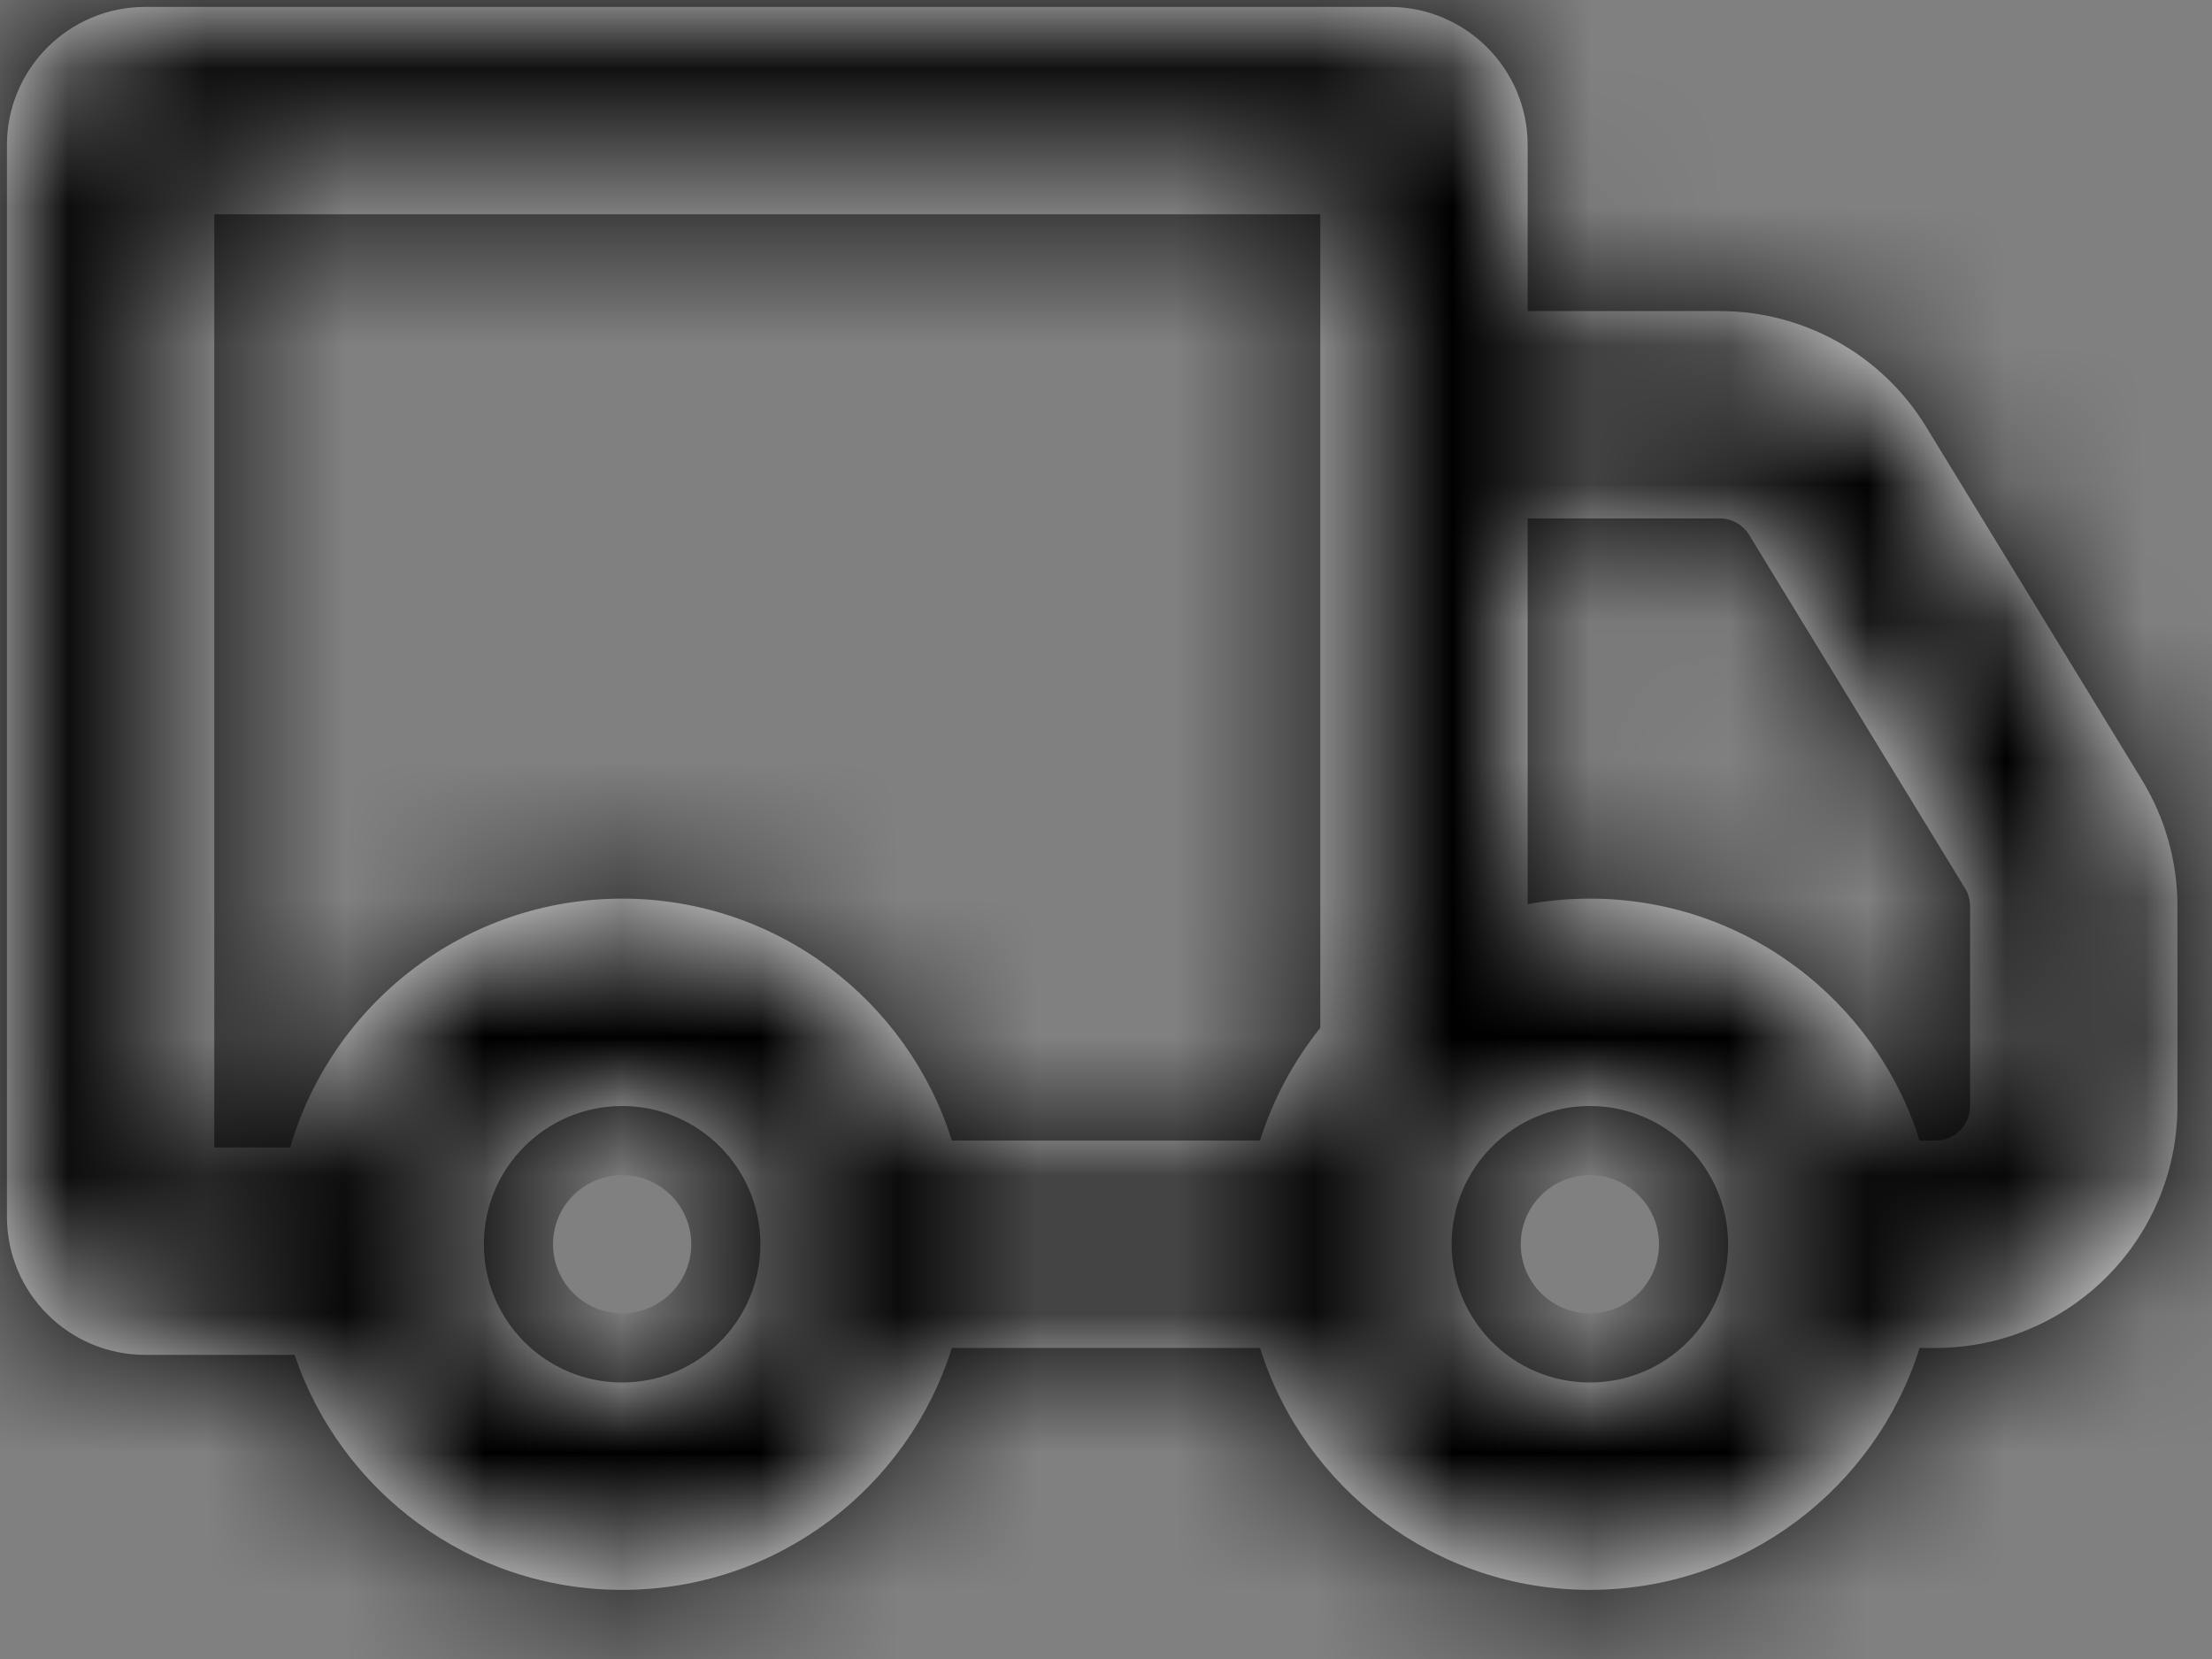
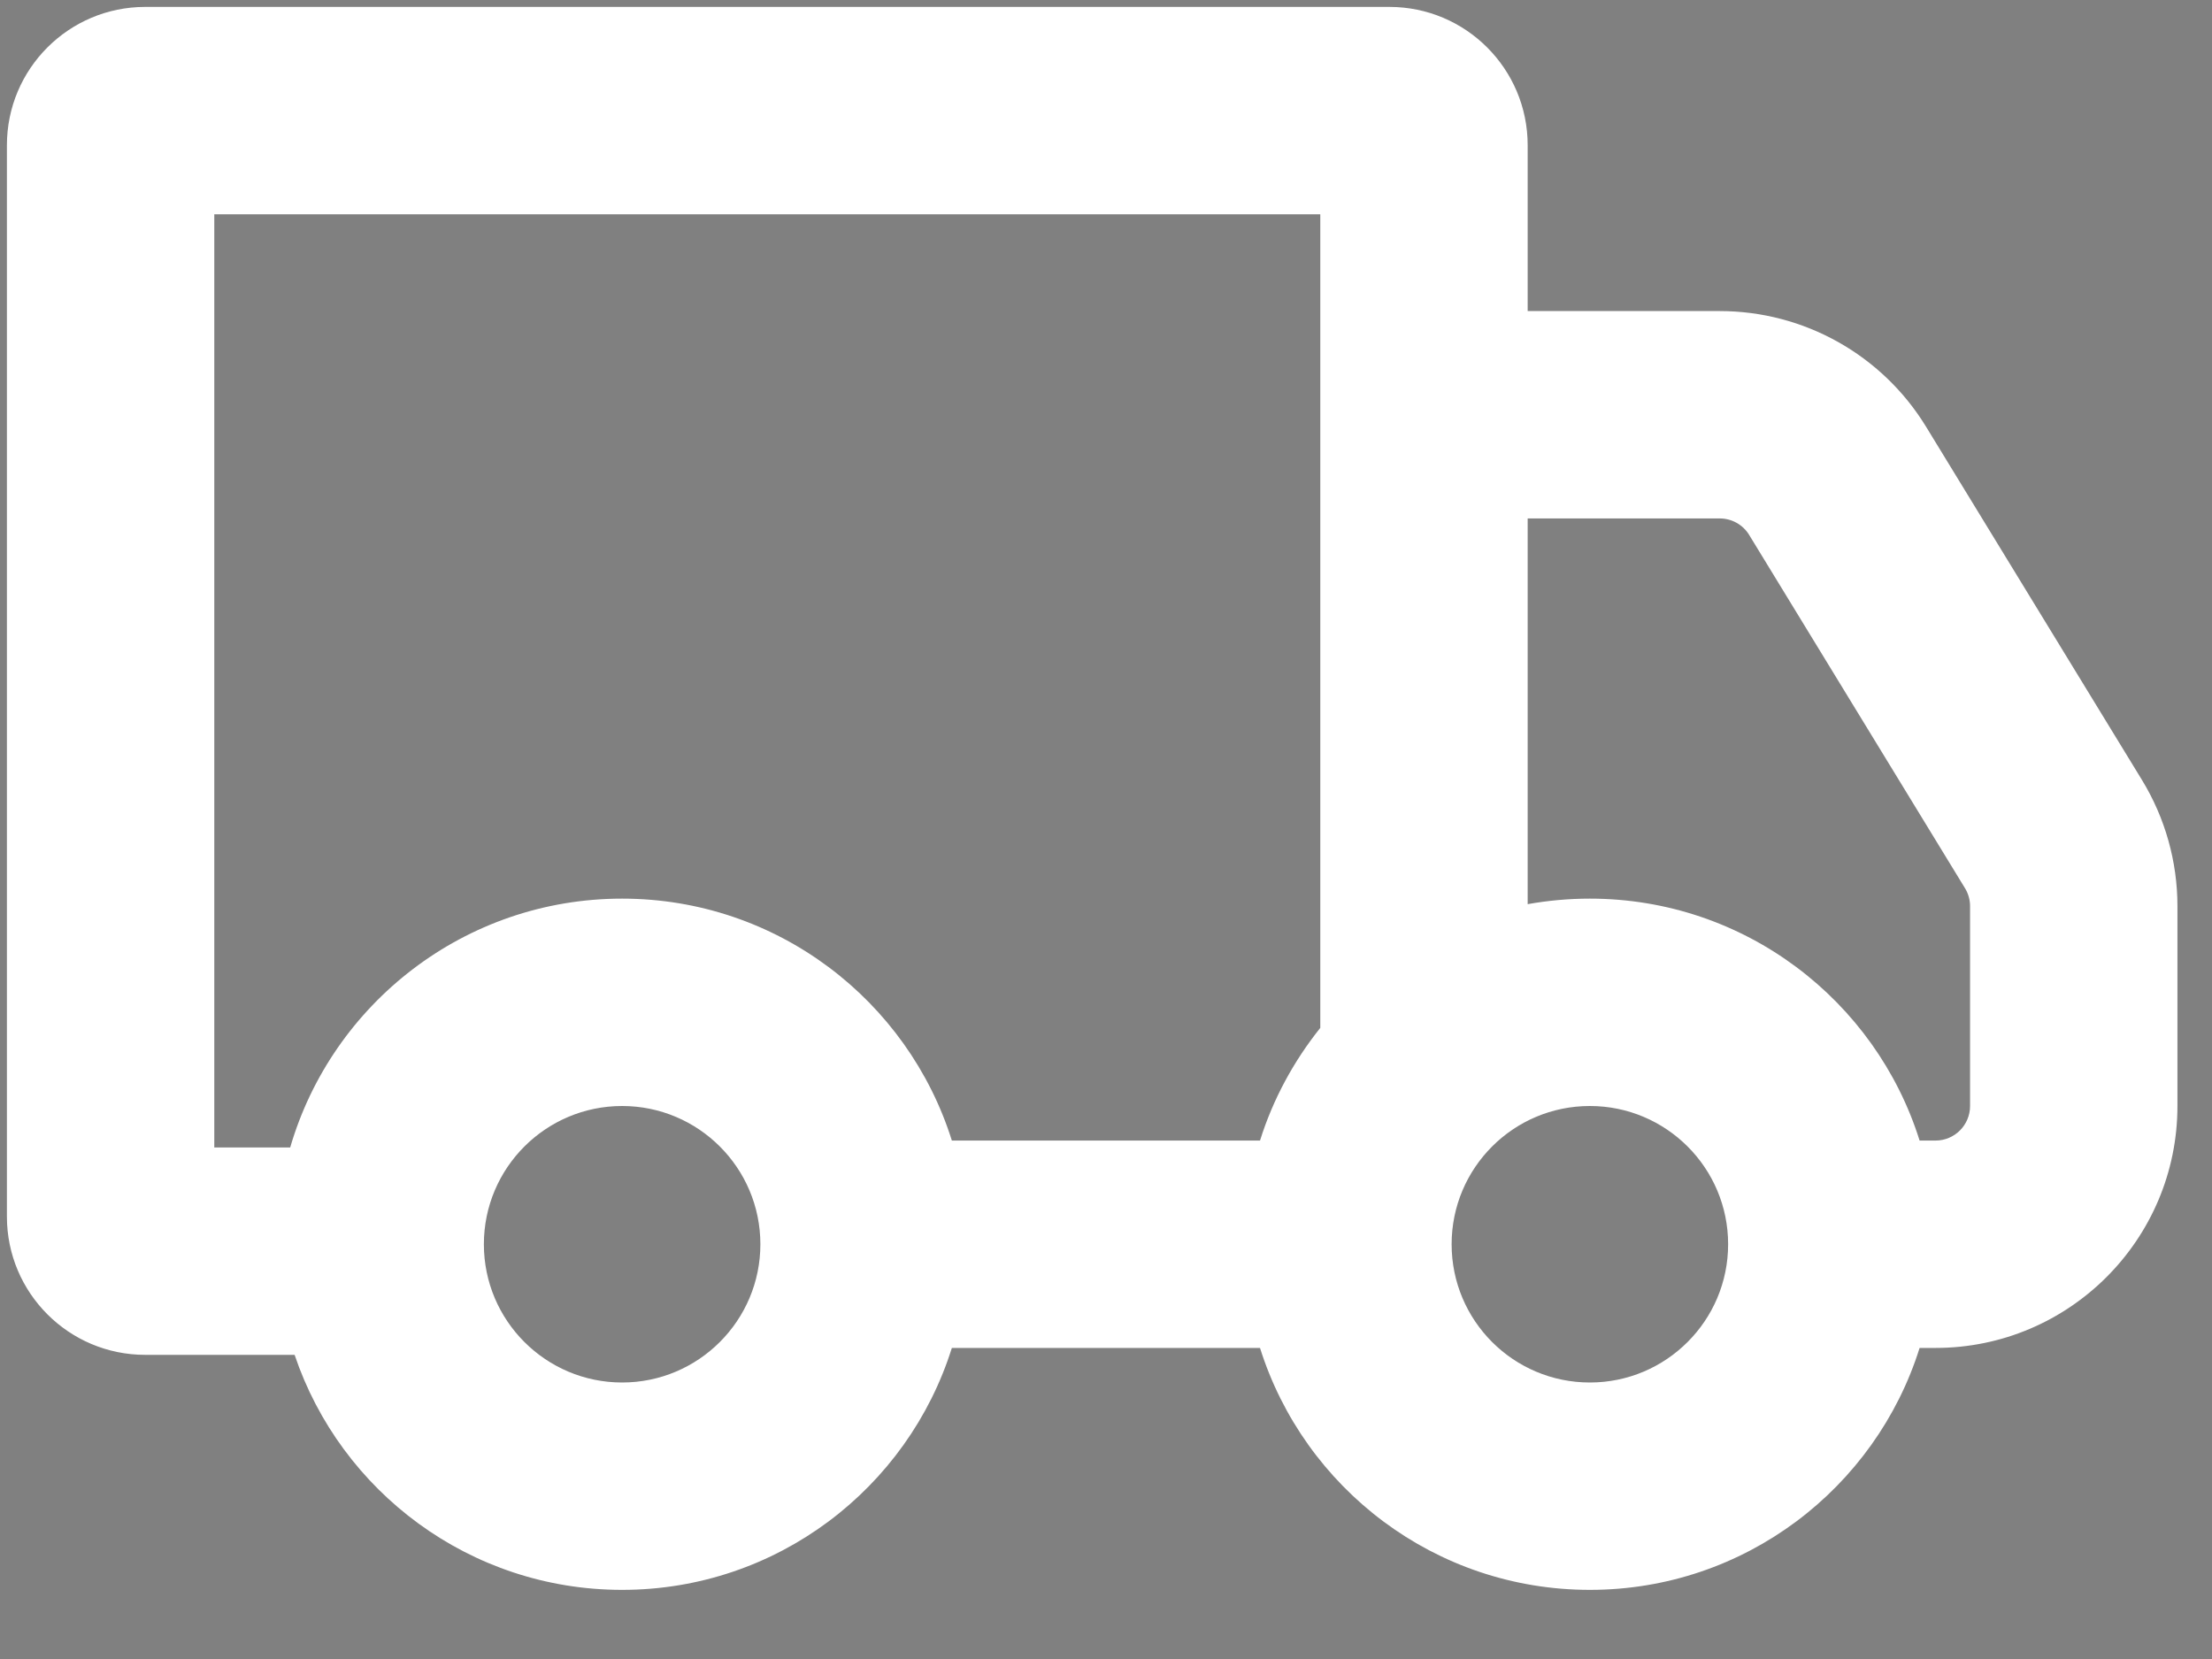
<svg xmlns="http://www.w3.org/2000/svg" width="16" height="12" viewBox="0 0 16 12" fill="none">
  <rect x="0" y="0" width="16" height="12" fill="#808080" stroke="none" />
  <mask id="path-1-inside-1_19_2540" fill="white">
-     <path fill-rule="evenodd" clip-rule="evenodd" d="M0.05 1.05C0.05 0.498 0.498 0.05 1.05 0.05H10.05C10.602 0.05 11.05 0.498 11.05 1.05V2.25H12.439C13.049 2.25 13.614 2.567 13.932 3.087L15.493 5.641C15.661 5.916 15.75 6.232 15.75 6.554V8C15.75 8.966 14.966 9.75 14 9.75H13.885C13.567 10.764 12.619 11.5 11.5 11.5C10.38 11.5 9.433 10.764 9.114 9.75H6.885C6.567 10.764 5.619 11.5 4.5 11.5C3.399 11.5 2.464 10.788 2.131 9.8H1.05C0.498 9.8 0.05 9.352 0.05 8.8V1.05ZM9.114 8.25C9.208 7.95 9.358 7.675 9.55 7.435V1.55H1.55V8.3H2.099C2.402 7.26 3.362 6.5 4.5 6.5C5.619 6.5 6.567 7.236 6.885 8.25H9.114ZM11.05 6.54C11.196 6.514 11.346 6.5 11.5 6.5C12.619 6.5 13.567 7.236 13.885 8.25H14C14.138 8.25 14.25 8.138 14.25 8V6.554C14.25 6.508 14.237 6.463 14.213 6.424L12.652 3.869C12.607 3.795 12.526 3.75 12.439 3.75H11.05V6.54ZM4.5 10C5.052 10 5.5 9.552 5.5 9C5.5 8.448 5.052 8 4.5 8C3.948 8 3.5 8.448 3.5 9C3.5 9.552 3.948 10 4.5 10ZM12.5 9C12.5 9.552 12.052 10 11.5 10C10.947 10 10.5 9.552 10.5 9C10.5 8.448 10.947 8 11.5 8C12.052 8 12.5 8.448 12.5 9Z" />
+     <path fill-rule="evenodd" clip-rule="evenodd" d="M0.05 1.05C0.05 0.498 0.498 0.05 1.05 0.05H10.05C10.602 0.05 11.05 0.498 11.05 1.05V2.25H12.439C13.049 2.25 13.614 2.567 13.932 3.087L15.493 5.641C15.661 5.916 15.75 6.232 15.75 6.554V8C15.75 8.966 14.966 9.75 14 9.75H13.885C13.567 10.764 12.619 11.5 11.5 11.5C10.38 11.5 9.433 10.764 9.114 9.75H6.885C6.567 10.764 5.619 11.5 4.5 11.5C3.399 11.5 2.464 10.788 2.131 9.8H1.05C0.498 9.8 0.05 9.352 0.05 8.8V1.05ZM9.114 8.25C9.208 7.95 9.358 7.675 9.55 7.435V1.55H1.55V8.3H2.099C2.402 7.26 3.362 6.5 4.5 6.5C5.619 6.5 6.567 7.236 6.885 8.25H9.114ZM11.05 6.54C11.196 6.514 11.346 6.5 11.5 6.5C12.619 6.5 13.567 7.236 13.885 8.25H14C14.138 8.25 14.25 8.138 14.25 8V6.554C14.25 6.508 14.237 6.463 14.213 6.424L12.652 3.869C12.607 3.795 12.526 3.75 12.439 3.75H11.05V6.54ZM4.5 10C5.052 10 5.5 9.552 5.5 9C5.5 8.448 5.052 8 4.5 8C3.5 9.552 3.948 10 4.5 10ZM12.5 9C12.5 9.552 12.052 10 11.5 10C10.947 10 10.5 9.552 10.5 9C10.5 8.448 10.947 8 11.5 8C12.052 8 12.5 8.448 12.5 9Z" />
  </mask>
  <path fill-rule="evenodd" clip-rule="evenodd" d="M0.05 1.05C0.05 0.498 0.498 0.05 1.05 0.05H10.05C10.602 0.05 11.05 0.498 11.05 1.05V2.25H12.439C13.049 2.25 13.614 2.567 13.932 3.087L15.493 5.641C15.661 5.916 15.75 6.232 15.75 6.554V8C15.75 8.966 14.966 9.75 14 9.75H13.885C13.567 10.764 12.619 11.5 11.5 11.5C10.38 11.5 9.433 10.764 9.114 9.75H6.885C6.567 10.764 5.619 11.5 4.5 11.5C3.399 11.5 2.464 10.788 2.131 9.8H1.05C0.498 9.8 0.05 9.352 0.05 8.8V1.05ZM9.114 8.25C9.208 7.95 9.358 7.675 9.55 7.435V1.55H1.55V8.3H2.099C2.402 7.26 3.362 6.5 4.5 6.5C5.619 6.5 6.567 7.236 6.885 8.25H9.114ZM11.05 6.54C11.196 6.514 11.346 6.5 11.5 6.5C12.619 6.5 13.567 7.236 13.885 8.25H14C14.138 8.25 14.25 8.138 14.25 8V6.554C14.25 6.508 14.237 6.463 14.213 6.424L12.652 3.869C12.607 3.795 12.526 3.75 12.439 3.75H11.05V6.54ZM4.5 10C5.052 10 5.5 9.552 5.5 9C5.5 8.448 5.052 8 4.5 8C3.948 8 3.5 8.448 3.5 9C3.5 9.552 3.948 10 4.5 10ZM12.5 9C12.5 9.552 12.052 10 11.5 10C10.947 10 10.5 9.552 10.5 9C10.5 8.448 10.947 8 11.5 8C12.052 8 12.5 8.448 12.5 9Z" fill="white" />
-   <path d="M11.05 2.25H9.55V3.75H11.05V2.25ZM13.932 3.087L15.212 2.305V2.305L13.932 3.087ZM15.493 5.641L16.773 4.859L16.773 4.859L15.493 5.641ZM13.885 9.75V8.25H12.784L12.454 9.3L13.885 9.75ZM9.114 9.75L10.545 9.3L10.215 8.25H9.114V9.75ZM6.885 9.75V8.25H5.784L5.454 9.3L6.885 9.75ZM2.131 9.8L3.552 9.32L3.207 8.3H2.131V9.8ZM9.55 7.435L10.719 8.375L11.05 7.963V7.435H9.55ZM9.114 8.25V9.75H10.215L10.545 8.699L9.114 8.25ZM9.55 1.55H11.05V0.05H9.55V1.55ZM1.55 1.55V0.05H0.05V1.55H1.55ZM1.55 8.3H0.05V9.8H1.55V8.3ZM2.099 8.3V9.8H3.225L3.539 8.719L2.099 8.3ZM6.885 8.25L5.454 8.699L5.784 9.75H6.885V8.25ZM11.05 6.54H9.55V8.337L11.318 8.016L11.05 6.54ZM13.885 8.25L12.454 8.699L12.784 9.75H13.885V8.25ZM14.213 6.424L12.933 7.206L12.933 7.206L14.213 6.424ZM12.652 3.869L11.372 4.652L11.372 4.652L12.652 3.869ZM11.05 3.75V2.25H9.55V3.75H11.05ZM1.05 -1.45C-0.331 -1.45 -1.45 -0.331 -1.45 1.05H1.55C1.55 1.326 1.326 1.55 1.05 1.55V-1.45ZM10.05 -1.45H1.05V1.55H10.05V-1.45ZM12.55 1.05C12.55 -0.331 11.431 -1.45 10.05 -1.45V1.55C9.774 1.55 9.55 1.326 9.55 1.05H12.55ZM12.55 2.25V1.05H9.55V2.25H12.55ZM12.439 0.75H11.05V3.75H12.439V0.75ZM15.212 2.305C14.622 1.339 13.571 0.75 12.439 0.75V3.75C12.526 3.75 12.607 3.795 12.652 3.869L15.212 2.305ZM16.773 4.859L15.212 2.305L12.652 3.869L14.213 6.424L16.773 4.859ZM17.25 6.554C17.25 5.956 17.085 5.369 16.773 4.859L14.213 6.424C14.237 6.463 14.25 6.508 14.25 6.554H17.25ZM17.25 8V6.554H14.25V8H17.25ZM14 11.25C15.795 11.25 17.25 9.795 17.25 8H14.25C14.25 8.138 14.138 8.25 14 8.25V11.25ZM13.885 11.25H14V8.25H13.885V11.25ZM11.5 13C13.293 13 14.807 11.821 15.316 10.199L12.454 9.3C12.326 9.707 11.945 10 11.5 10V13ZM7.683 10.199C8.192 11.821 9.706 13 11.5 13V10C11.054 10 10.673 9.707 10.545 9.3L7.683 10.199ZM6.885 11.25H9.114V8.25H6.885V11.25ZM4.5 13C6.293 13 7.807 11.821 8.316 10.199L5.454 9.3C5.326 9.707 4.945 10 4.5 10V13ZM0.709 10.28C1.242 11.859 2.736 13 4.5 13V10C4.062 10 3.686 9.717 3.552 9.32L0.709 10.28ZM1.05 11.3H2.131V8.3H1.05V11.3ZM-1.45 8.8C-1.45 10.181 -0.331 11.3 1.05 11.3V8.3C1.326 8.3 1.55 8.524 1.55 8.8H-1.45ZM-1.45 1.05V8.8H1.55V1.05H-1.45ZM8.38 6.496C8.073 6.878 7.834 7.319 7.683 7.8L10.545 8.699C10.582 8.581 10.642 8.471 10.719 8.375L8.38 6.496ZM8.05 1.55V7.435H11.05V1.55H8.05ZM1.55 3.05H9.55V0.05H1.55V3.05ZM3.05 8.3V1.55H0.05V8.3H3.05ZM2.099 6.8H1.55V9.8H2.099V6.8ZM4.5 5C2.677 5 1.143 6.218 0.659 7.881L3.539 8.719C3.661 8.302 4.047 8 4.5 8V5ZM8.316 7.8C7.807 6.179 6.293 5 4.5 5V8C4.945 8 5.326 8.292 5.454 8.699L8.316 7.8ZM9.114 6.75H6.885V9.75H9.114V6.75ZM11.5 5C11.256 5 11.016 5.022 10.782 5.064L11.318 8.016C11.376 8.005 11.437 8 11.5 8V5ZM15.316 7.8C14.807 6.179 13.293 5 11.5 5V8C11.945 8 12.326 8.292 12.454 8.699L15.316 7.8ZM14 6.75H13.885V9.75H14V6.75ZM12.75 8C12.75 7.309 13.309 6.75 14 6.75V9.75C14.966 9.75 15.75 8.966 15.75 8H12.75ZM12.75 6.554V8H15.75V6.554H12.75ZM12.933 7.206C12.813 7.009 12.75 6.784 12.75 6.554H15.75C15.75 6.232 15.661 5.916 15.493 5.641L12.933 7.206ZM11.372 4.652L12.933 7.206L15.493 5.641L13.932 3.087L11.372 4.652ZM12.439 5.25C12.004 5.25 11.599 5.023 11.372 4.652L13.932 3.087C13.614 2.567 13.049 2.25 12.439 2.25V5.25ZM11.05 5.25H12.439V2.25H11.05V5.25ZM12.55 6.54V3.75H9.55V6.54H12.55ZM4 9C4 8.724 4.224 8.5 4.5 8.5V11.5C5.881 11.5 7 10.38 7 9H4ZM4.5 9.5C4.224 9.5 4 9.276 4 9H7C7 7.619 5.881 6.5 4.5 6.5V9.5ZM5 9C5 9.276 4.776 9.5 4.5 9.5V6.5C3.119 6.5 2 7.619 2 9H5ZM4.5 8.5C4.776 8.5 5 8.724 5 9H2C2 10.38 3.119 11.5 4.5 11.5V8.5ZM11.5 11.5C12.88 11.5 14 10.38 14 9H11C11 8.724 11.224 8.5 11.5 8.5V11.5ZM9 9C9 10.38 10.119 11.5 11.5 11.5V8.5C11.776 8.5 12 8.724 12 9H9ZM11.5 6.5C10.119 6.5 9 7.619 9 9H12C12 9.276 11.776 9.5 11.5 9.5V6.5ZM14 9C14 7.619 12.88 6.5 11.5 6.5V9.5C11.224 9.5 11 9.276 11 9H14Z" fill="black" mask="url(#path-1-inside-1_19_2540)" />
</svg>